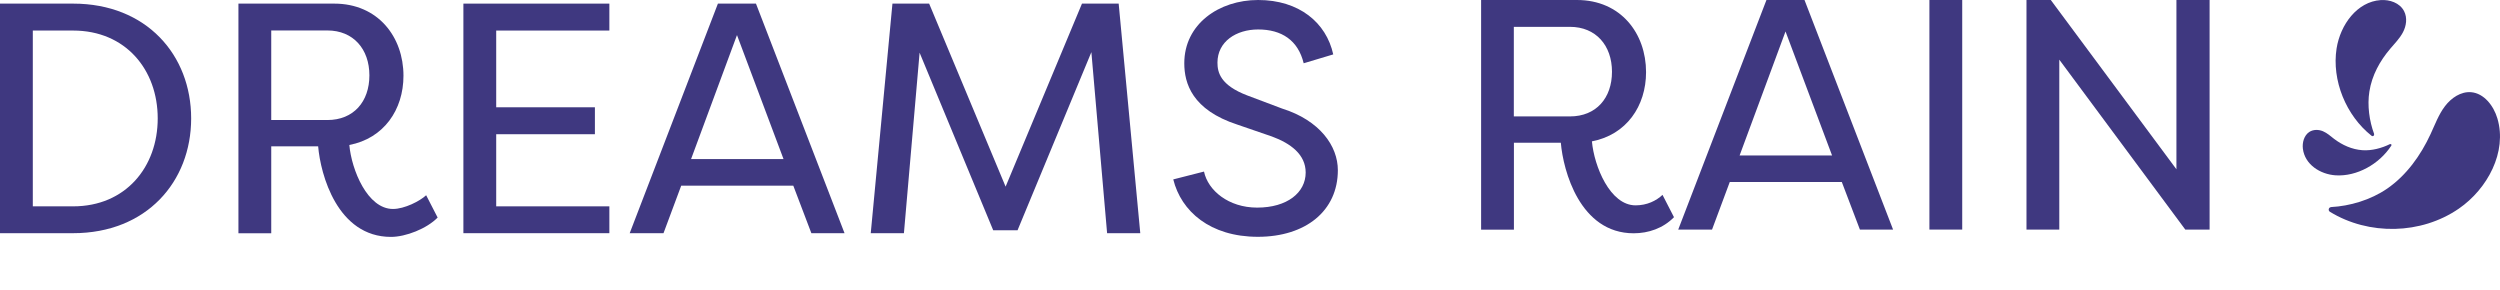
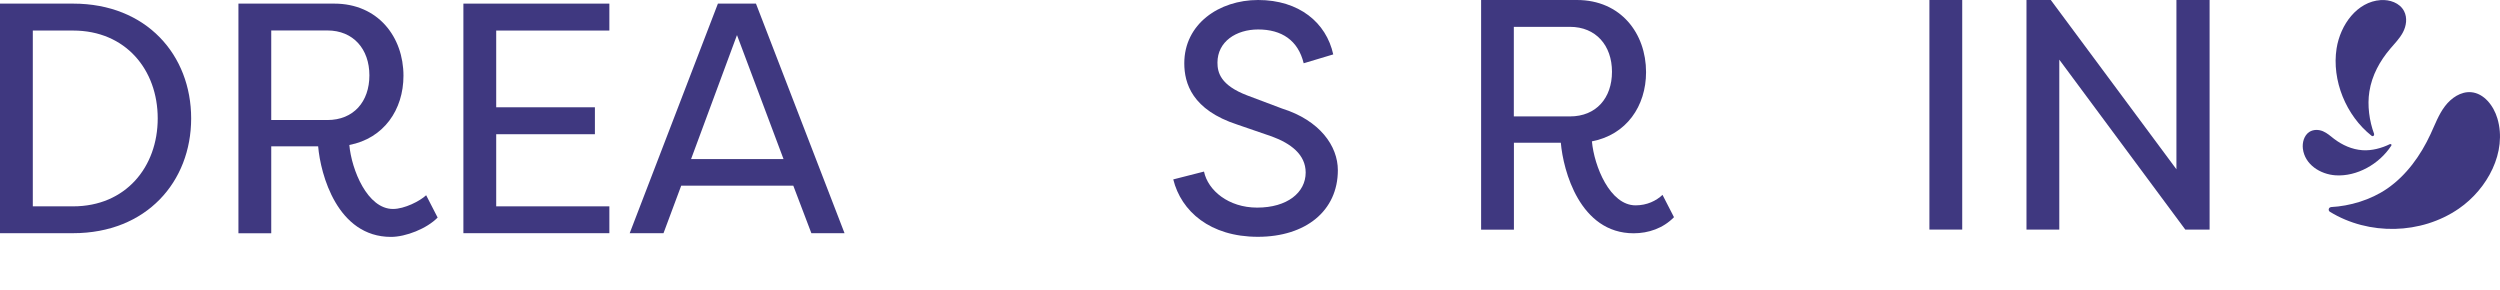
<svg xmlns="http://www.w3.org/2000/svg" id="Calque_2" data-name="Calque 2" viewBox="0 0 276.6 32.05">
  <defs>
    <style>      .cls-1 {        fill: #3f3880;      }    </style>
  </defs>
  <g id="Calque_1-2" data-name="Calque 1">
    <g>
      <path class="cls-1" d="M257.9,22.92c-.26.01-.35.37-.12.51,4.3,2.64,10.1,2.53,14.27-.35,3.15-2.17,5.37-6.26,4.26-9.98-.42-1.41-1.48-2.78-2.91-2.9-1.13-.09-2.19.63-2.89,1.55s-1.1,2.03-1.59,3.08c-1.1,2.38-2.67,4.56-4.79,6.03-1.86,1.28-4.16,1.94-6.22,2.05h-.01Z" />
      <path class="cls-1" d="M262.66,14.81c.07.18-.13.33-.27.21-2.83-2.23-4.42-6.14-3.87-9.66.42-2.65,2.28-5.17,4.87-5.35.98-.07,2.12.29,2.6,1.23.38.74.24,1.63-.12,2.32s-.92,1.25-1.42,1.84c-1.13,1.33-2.02,2.93-2.3,4.72-.25,1.56,0,3.28.52,4.69Z" />
      <path class="cls-1" d="M264.43,15.95c.12-.05.22.07.14.17-1.35,2.07-3.83,3.42-6.14,3.28-1.74-.11-3.43-1.21-3.64-2.95-.08-.66.12-1.46.71-1.85.47-.3,1.05-.27,1.51-.08.47.2.84.54,1.24.85.9.68,1.97,1.17,3.14,1.25,1.02.07,2.13-.23,3.02-.67h.02Z" />
    </g>
    <path class="cls-1" d="M8.09,25.8H0V.4h8.09c8.13,0,13.06,5.7,13.06,12.7s-4.94,12.7-13.06,12.7ZM8.09,3.38H3.63v19.45h4.46c5.81,0,9.36-4.35,9.36-9.73S13.9,3.38,8.09,3.38Z" />
    <path class="cls-1" d="M26.38,25.8V.4h10.6c4.86,0,7.66,3.7,7.66,7.98,0,3.77-2.18,6.93-5.99,7.66.25,2.76,2,7.08,4.83,7.08,1.27,0,2.98-.87,3.67-1.52l1.27,2.47c-1.2,1.23-3.53,2.14-5.16,2.14-5.95,0-7.8-6.93-8.06-10.02h-5.19v9.62h-3.63ZM36.22,13.28c2.9,0,4.65-2.03,4.65-4.94s-1.78-4.97-4.65-4.97h-6.21v9.91h6.21Z" />
    <path class="cls-1" d="M67.42,25.8h-16.15V.4h16.15v2.98h-12.52v8.49h10.92v2.98h-10.92v7.98h12.52v2.98Z" />
    <path class="cls-1" d="M75.37,20.54l-1.96,5.26h-3.74L79.43.4h4.21l9.8,25.4h-3.67l-2-5.26h-12.41ZM86.69,17.6l-5.15-13.72-5.08,13.72h10.23Z" />
-     <path class="cls-1" d="M101.75,5.77l-1.74,20.03h-3.67L98.74.4h4.06l8.46,20.25L119.71.4h4.06l2.39,25.4h-3.67l-1.74-20.03-8.17,19.71h-2.69l-8.17-19.71Z" />
    <path class="cls-1" d="M133.21,18.98c.44,2.1,2.72,3.99,5.88,3.99,3.34,0,5.37-1.67,5.37-3.88,0-2-1.67-3.23-3.74-3.99l-3.81-1.31c-5.01-1.63-5.88-4.57-5.88-6.79C131.03,2.65,134.88,0,139.2,0,143.73,0,146.74,2.5,147.51,6.02l-3.27.98c-.62-2.54-2.43-3.74-5.04-3.74-2.43,0-4.5,1.34-4.5,3.67,0,1.09.33,2.5,3.3,3.63l3.85,1.45c4.17,1.31,6.17,4.14,6.17,6.82,0,4.5-3.56,7.37-8.85,7.37s-8.49-2.83-9.36-6.35l3.41-.87Z" />
    <g>
      <path class="cls-1" d="M163.87,25.4V0h10.6C179.33,0,182.12,3.7,182.12,7.98c0,3.77-2.18,6.93-5.99,7.66.25,2.76,2,7.08,4.83,7.08,1.27,0,2.29-.51,2.98-1.16l1.27,2.47c-1.2,1.23-2.83,1.78-4.46,1.78-5.95,0-7.8-6.93-8.06-10.02h-5.19v9.62h-3.63ZM173.7,12.88c2.9,0,4.65-2.03,4.65-4.94s-1.78-4.97-4.65-4.97h-6.21v9.91h6.21Z" />
-       <path class="cls-1" d="M191.38,20.14l-1.96,5.26h-3.74L195.44,0h4.21l9.8,25.4h-3.67l-2-5.26h-12.41ZM202.7,17.2l-5.15-13.72-5.08,13.72h10.23Z" />
      <path class="cls-1" d="M217.1,25.4h-3.63V0h3.63v25.4Z" />
      <path class="cls-1" d="M227.84,6.6v18.8h-3.63V0h2.69l13.9,18.73V0h3.67v25.4h-2.69l-13.94-18.8Z" />
    </g>
    <line class="cls-1" x1="13.99" y1="31.46" x2="13.7" y2="32.05" />
  </g>
</svg>